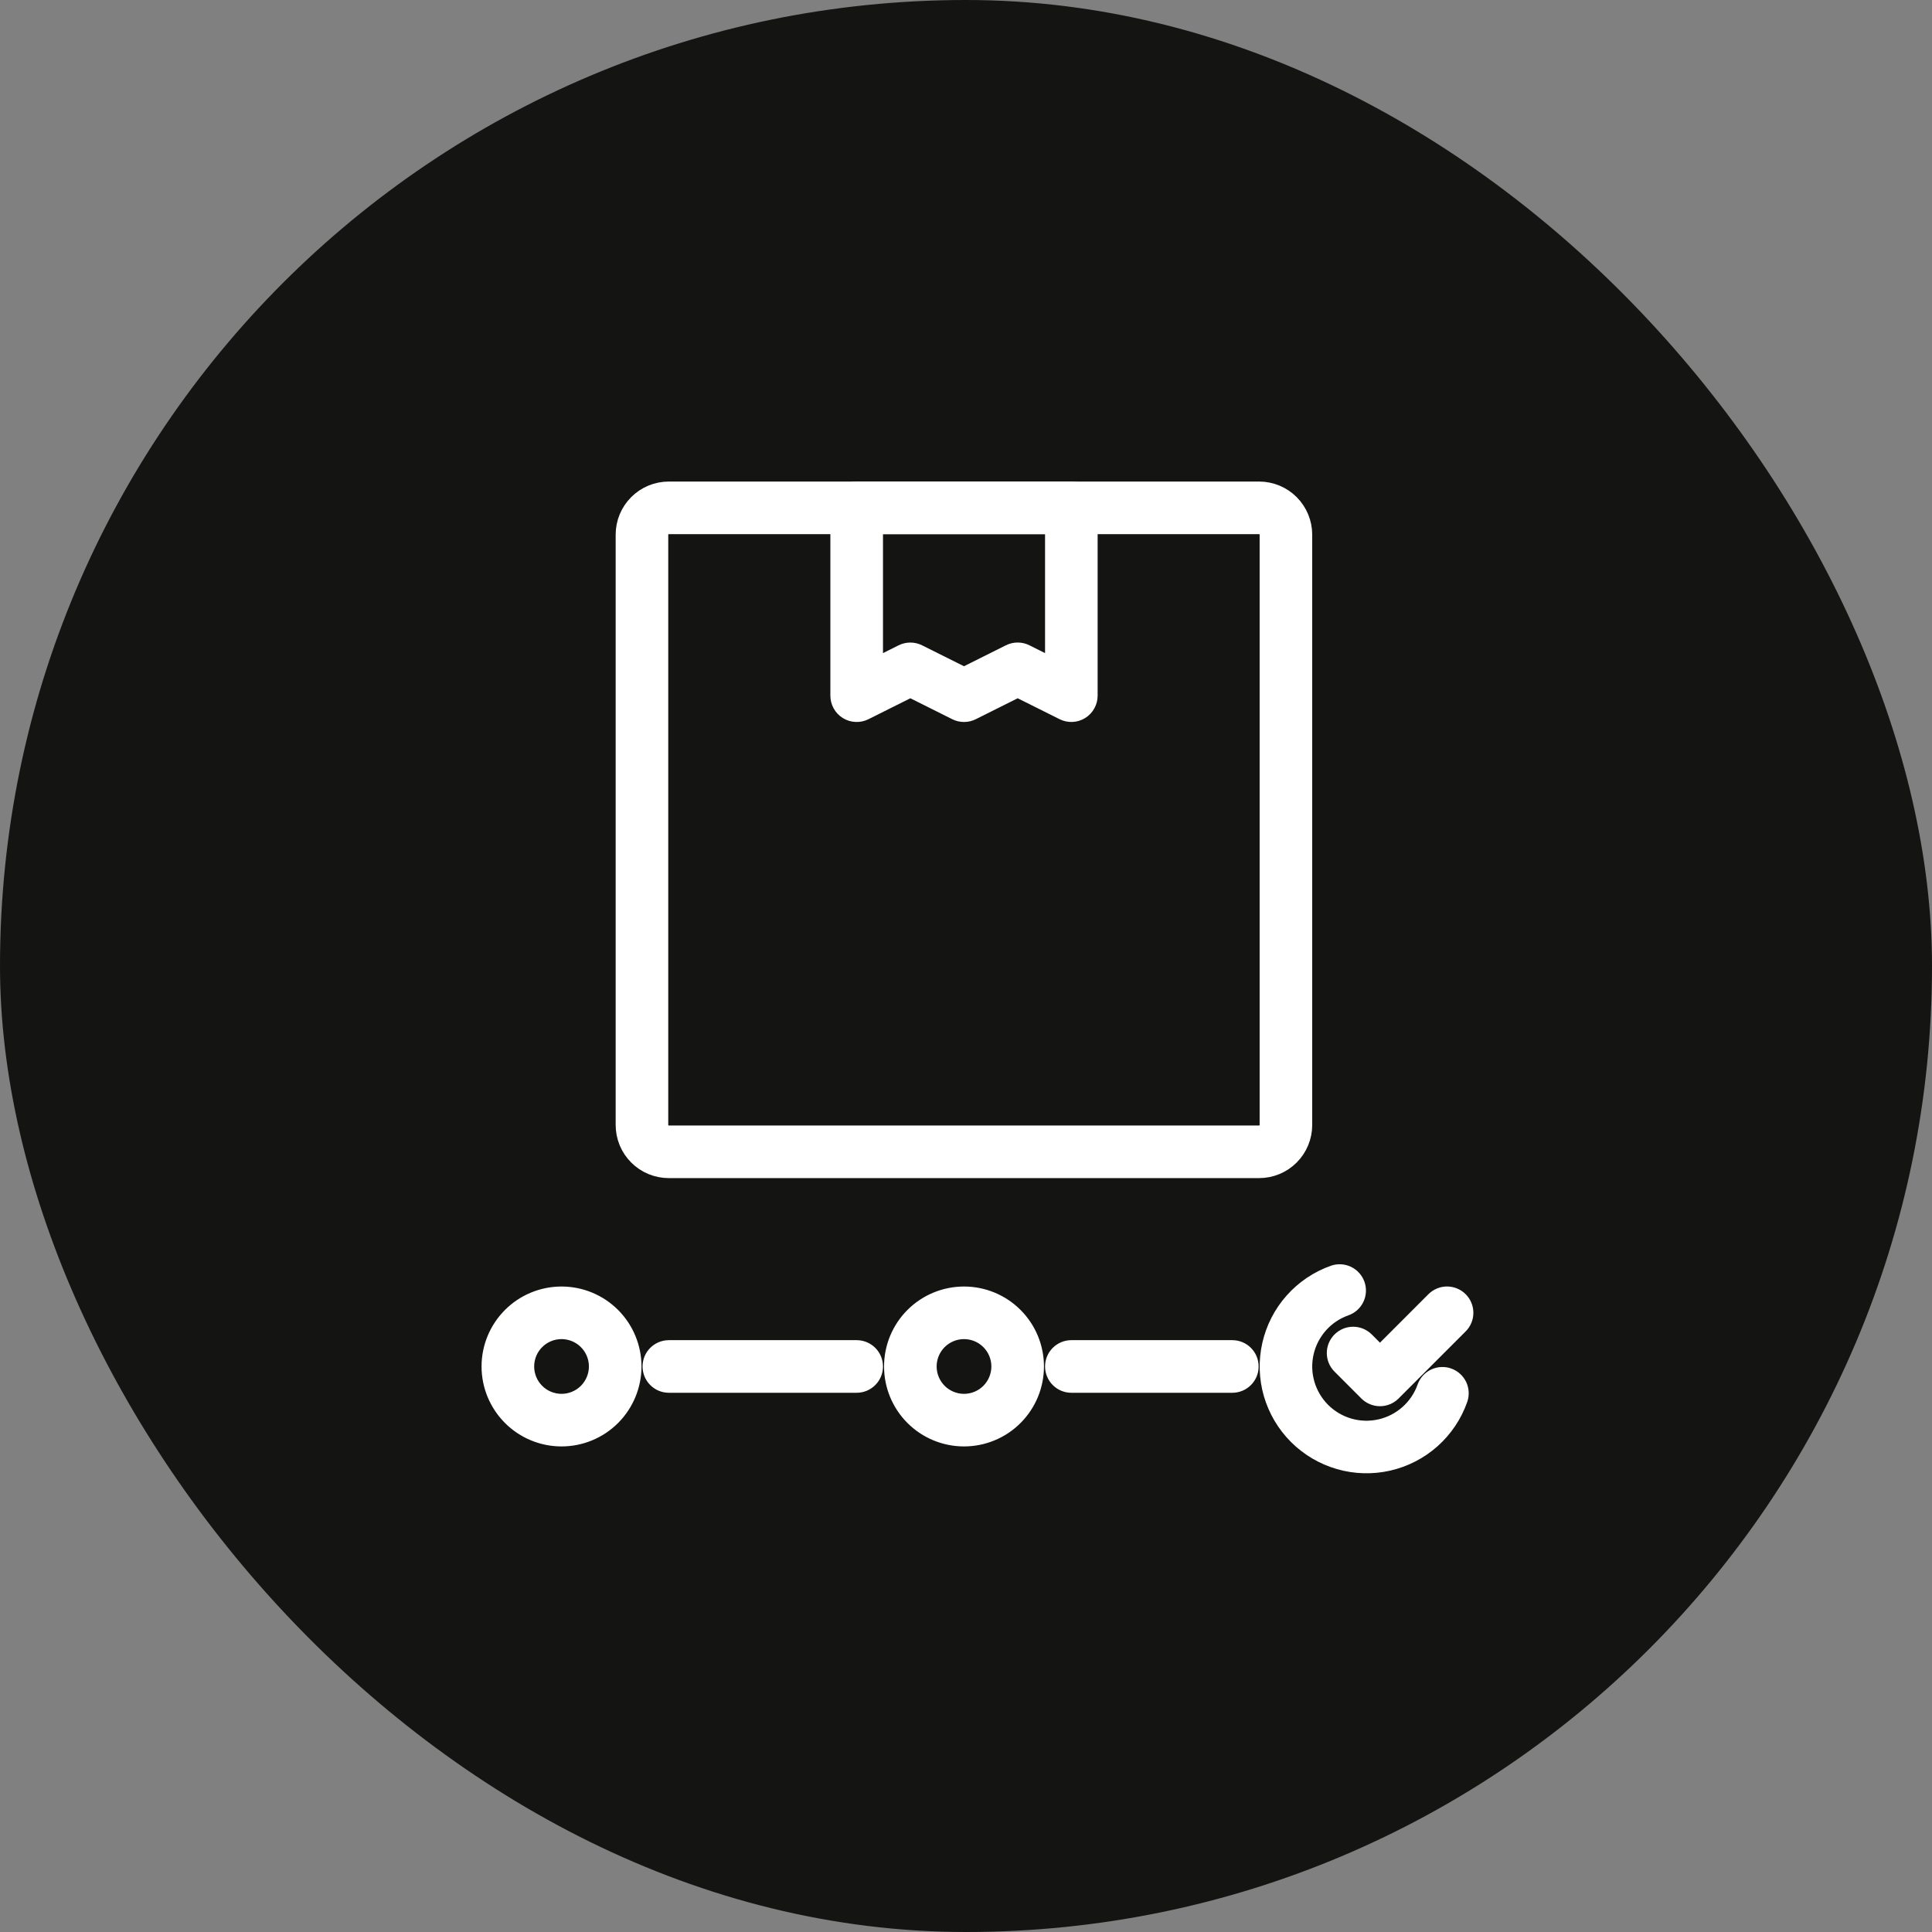
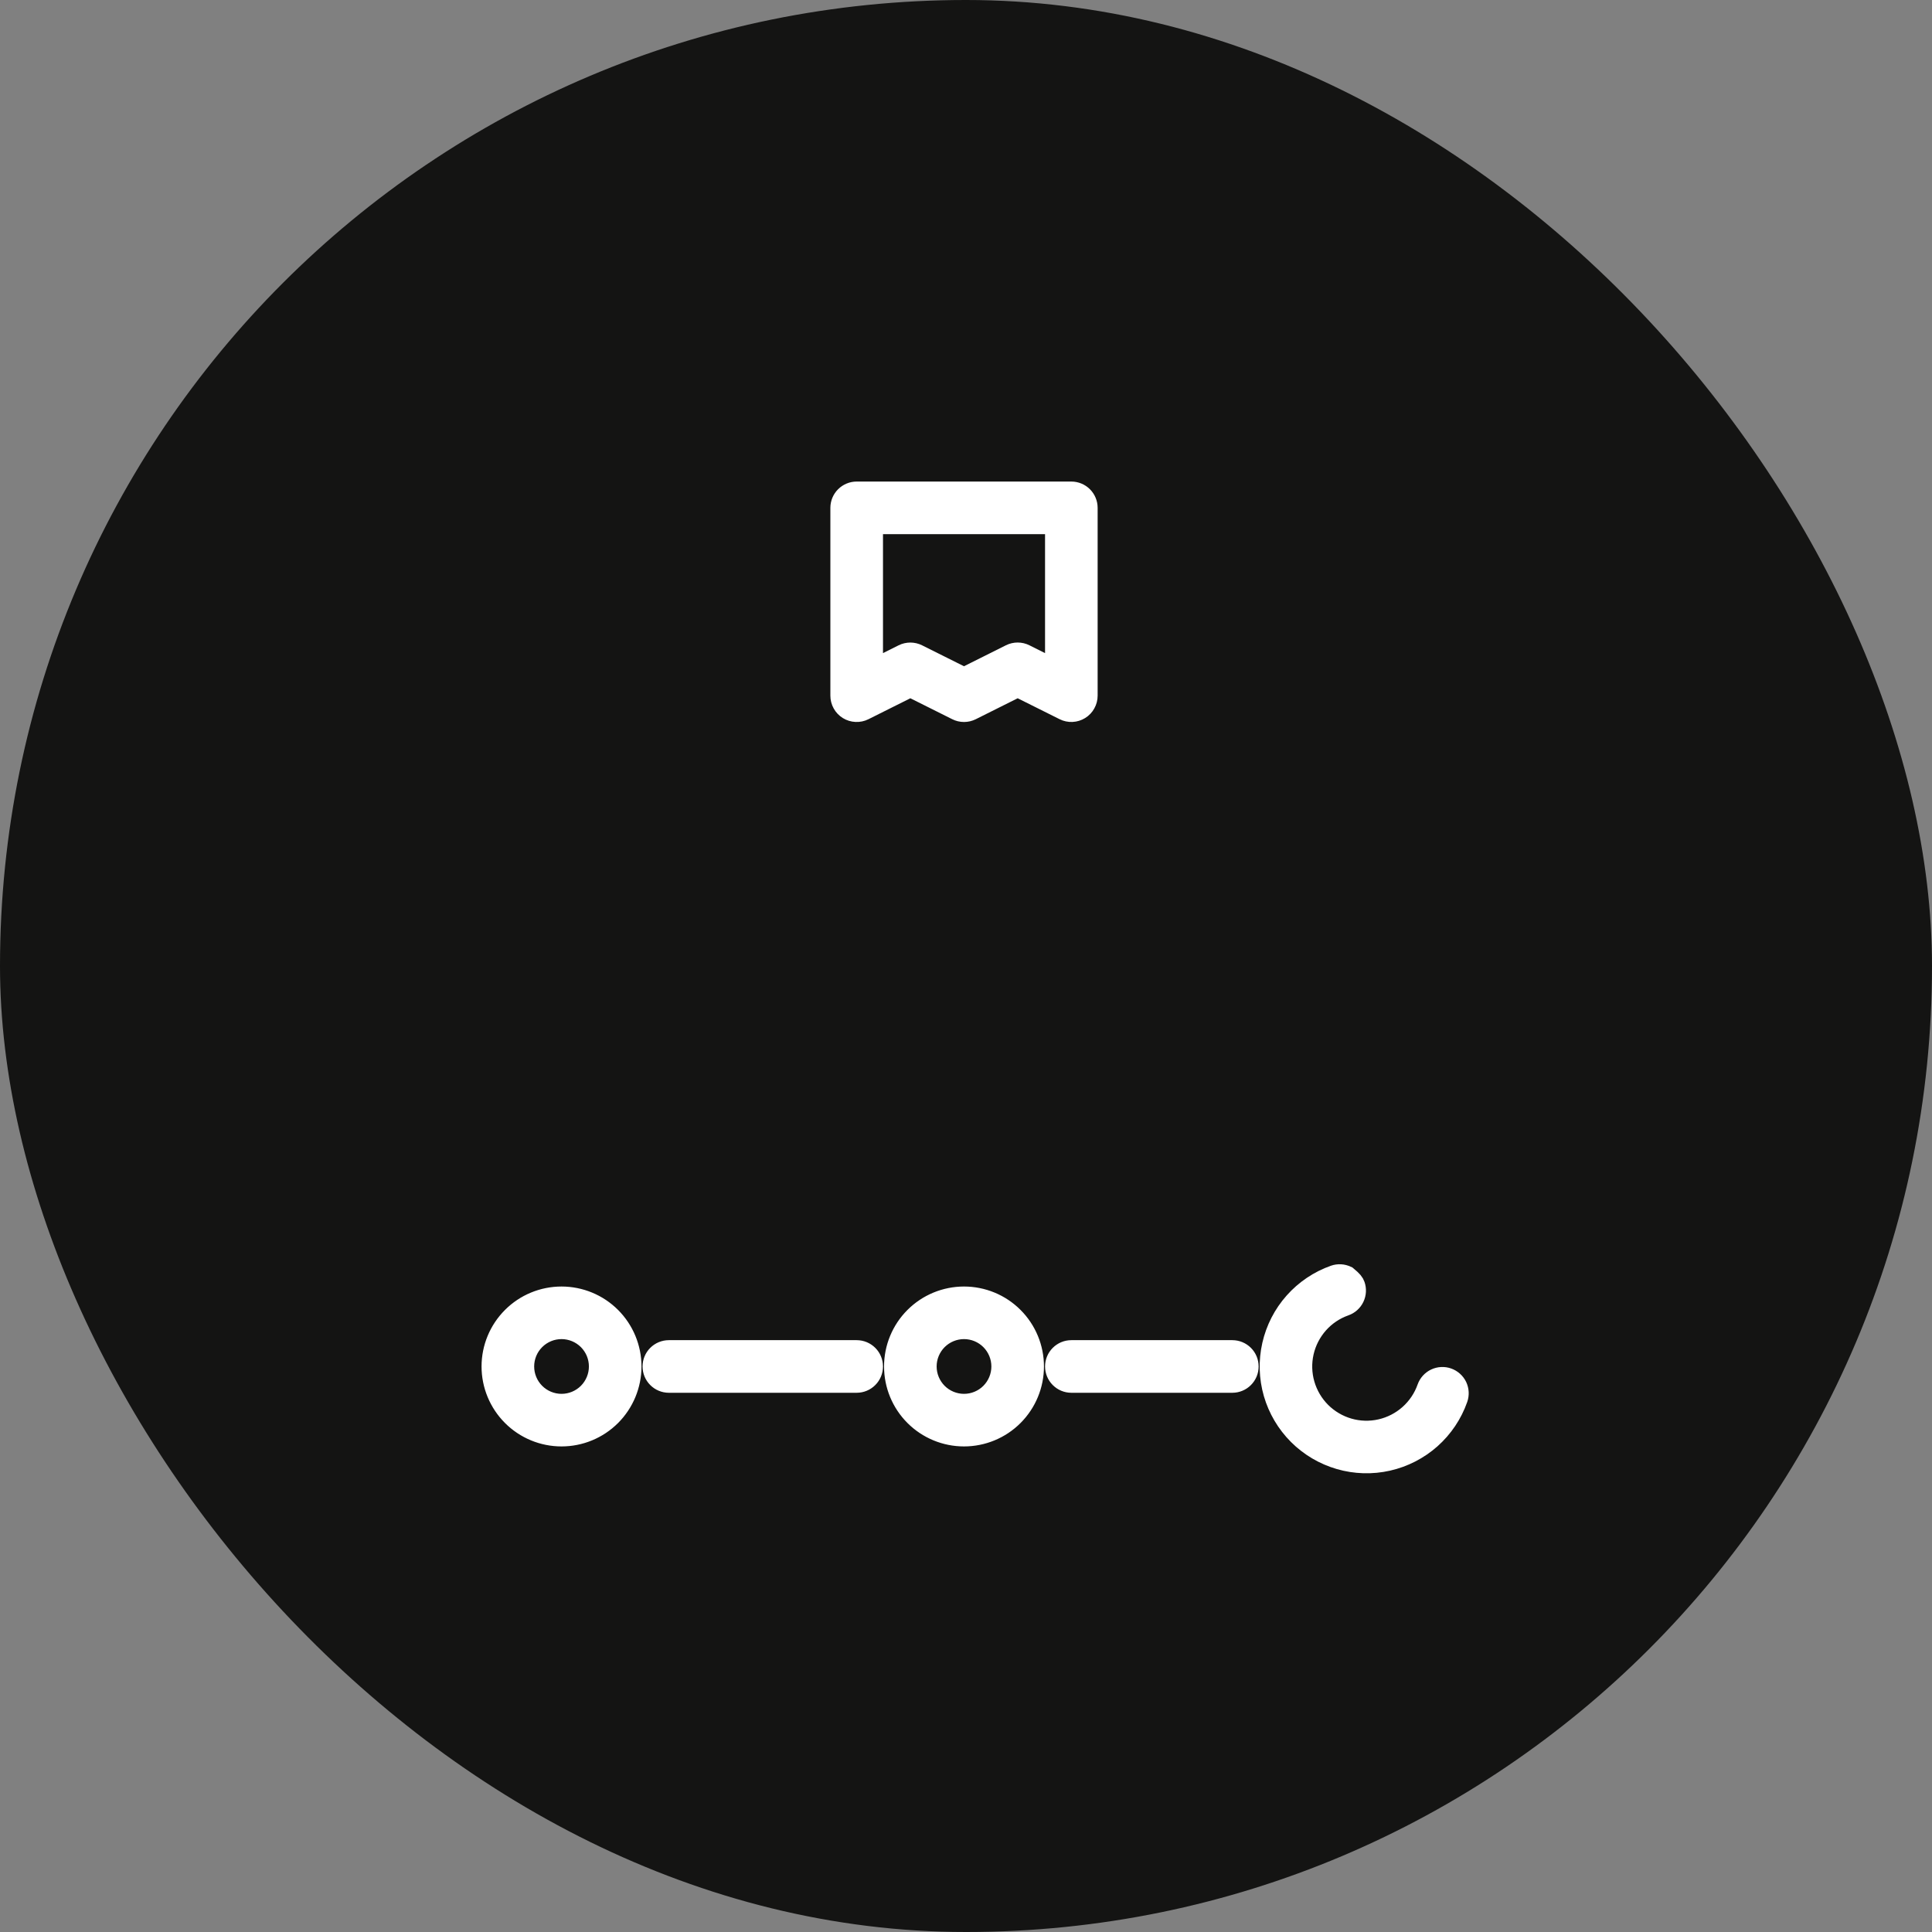
<svg xmlns="http://www.w3.org/2000/svg" width="60" height="60" viewBox="0 0 60 60" fill="none">
  <rect x="0" y="0" width="60" height="60" fill="#808080" stroke="none" />
  <rect width="60" height="60" rx="30" fill="#141413" />
-   <path fill-rule="evenodd" clip-rule="evenodd" d="M19.52 16.605C19.52 16.273 19.651 15.955 19.886 15.721C20.12 15.486 20.438 15.355 20.77 15.355H39.102C39.434 15.355 39.752 15.486 39.986 15.721C40.22 15.955 40.352 16.273 40.352 16.605V34.937C40.352 35.269 40.22 35.587 39.986 35.821C39.752 36.056 39.434 36.187 39.102 36.187H20.77C20.438 36.187 20.12 36.056 19.886 35.821C19.651 35.587 19.52 35.269 19.52 34.937V16.605ZM20.77 16.188C20.659 16.188 20.553 16.232 20.475 16.31C20.397 16.388 20.353 16.494 20.353 16.605V34.937C20.353 35.048 20.397 35.154 20.475 35.232C20.553 35.31 20.659 35.354 20.77 35.354H39.102C39.212 35.354 39.319 35.31 39.397 35.232C39.475 35.154 39.519 35.048 39.519 34.937V16.605C39.519 16.494 39.475 16.388 39.397 16.31C39.319 16.232 39.212 16.188 39.102 16.188H20.77Z" fill="white" stroke="white" stroke-width="0.8" />
-   <path fill-rule="evenodd" clip-rule="evenodd" d="M26.188 15.771C26.188 15.661 26.232 15.555 26.31 15.477C26.389 15.399 26.494 15.355 26.605 15.355H33.271C33.382 15.355 33.488 15.399 33.566 15.477C33.644 15.555 33.688 15.661 33.688 15.771V21.605C33.688 21.675 33.67 21.745 33.635 21.807C33.601 21.869 33.551 21.922 33.49 21.959C33.43 21.996 33.361 22.018 33.29 22.021C33.219 22.024 33.148 22.009 33.085 21.977L31.605 21.238L30.125 21.978C30.067 22.007 30.003 22.022 29.938 22.022C29.873 22.022 29.809 22.007 29.752 21.978L28.272 21.238L26.792 21.978C26.728 22.01 26.657 22.025 26.586 22.021C26.515 22.018 26.446 21.997 26.386 21.96C26.325 21.922 26.275 21.87 26.241 21.808C26.206 21.746 26.188 21.676 26.188 21.605V15.771ZM27.022 16.188V20.93L28.085 20.399C28.143 20.37 28.207 20.355 28.272 20.355C28.336 20.355 28.4 20.37 28.458 20.399L29.938 21.138L31.418 20.398C31.476 20.369 31.54 20.354 31.605 20.354C31.67 20.354 31.733 20.369 31.791 20.398L32.855 20.93V16.188H27.022ZM20.355 42.437C20.355 42.326 20.399 42.22 20.477 42.142C20.555 42.064 20.661 42.02 20.772 42.02H26.605C26.715 42.02 26.822 42.064 26.9 42.142C26.978 42.22 27.022 42.326 27.022 42.437C27.022 42.547 26.978 42.653 26.9 42.731C26.822 42.81 26.715 42.854 26.605 42.854H20.772C20.661 42.854 20.555 42.81 20.477 42.731C20.399 42.653 20.355 42.547 20.355 42.437ZM32.855 42.437C32.855 42.326 32.899 42.22 32.977 42.142C33.055 42.064 33.161 42.02 33.271 42.02H38.271C38.382 42.02 38.488 42.064 38.566 42.142C38.644 42.22 38.688 42.326 38.688 42.437C38.688 42.547 38.644 42.653 38.566 42.731C38.488 42.81 38.382 42.854 38.271 42.854H33.271C33.161 42.854 33.055 42.81 32.977 42.731C32.899 42.653 32.855 42.547 32.855 42.437ZM17.439 41.187C17.107 41.187 16.789 41.319 16.555 41.553C16.32 41.788 16.189 42.105 16.189 42.437C16.189 42.768 16.32 43.086 16.555 43.321C16.789 43.555 17.107 43.687 17.439 43.687C17.77 43.687 18.088 43.555 18.323 43.321C18.557 43.086 18.689 42.768 18.689 42.437C18.689 42.105 18.557 41.788 18.323 41.553C18.088 41.319 17.77 41.187 17.439 41.187ZM15.355 42.437C15.355 41.884 15.575 41.355 15.966 40.964C16.356 40.573 16.886 40.354 17.439 40.354C17.991 40.354 18.521 40.573 18.912 40.964C19.302 41.355 19.522 41.884 19.522 42.437C19.522 42.989 19.302 43.519 18.912 43.91C18.521 44.301 17.991 44.52 17.439 44.52C16.886 44.52 16.356 44.301 15.966 43.91C15.575 43.519 15.355 42.989 15.355 42.437ZM29.938 41.187C29.607 41.187 29.289 41.319 29.054 41.553C28.82 41.788 28.688 42.105 28.688 42.437C28.688 42.768 28.82 43.086 29.054 43.321C29.289 43.555 29.607 43.687 29.938 43.687C30.27 43.687 30.588 43.555 30.822 43.321C31.056 43.086 31.188 42.768 31.188 42.437C31.188 42.105 31.056 41.788 30.822 41.553C30.588 41.319 30.27 41.187 29.938 41.187ZM27.855 42.437C27.855 41.884 28.074 41.355 28.465 40.964C28.856 40.573 29.386 40.354 29.938 40.354C30.491 40.354 31.021 40.573 31.411 40.964C31.802 41.355 32.021 41.884 32.021 42.437C32.021 42.989 31.802 43.519 31.411 43.91C31.021 44.301 30.491 44.52 29.938 44.52C29.386 44.52 28.856 44.301 28.465 43.91C28.074 43.519 27.855 42.989 27.855 42.437ZM41.997 39.94C42.034 40.044 42.028 40.159 41.98 40.259C41.933 40.358 41.848 40.435 41.743 40.472C41.411 40.589 41.114 40.788 40.88 41.051C40.646 41.315 40.482 41.633 40.404 41.976C40.326 42.319 40.336 42.677 40.434 43.015C40.532 43.354 40.714 43.662 40.962 43.911C41.212 44.16 41.52 44.342 41.858 44.44C42.196 44.538 42.554 44.548 42.897 44.47C43.241 44.392 43.559 44.228 43.822 43.994C44.085 43.76 44.285 43.463 44.402 43.131C44.439 43.027 44.516 42.941 44.615 42.894C44.715 42.846 44.83 42.84 44.934 42.877C45.038 42.914 45.124 42.991 45.172 43.09C45.219 43.19 45.225 43.305 45.188 43.409C45.024 43.874 44.745 44.289 44.377 44.617C44.008 44.944 43.563 45.173 43.082 45.282C42.602 45.391 42.101 45.376 41.628 45.239C41.155 45.102 40.724 44.848 40.375 44.499C40.027 44.151 39.772 43.72 39.635 43.247C39.498 42.773 39.484 42.273 39.593 41.792C39.702 41.312 39.93 40.866 40.258 40.498C40.585 40.13 41.001 39.85 41.465 39.686C41.517 39.668 41.572 39.66 41.626 39.663C41.681 39.666 41.734 39.68 41.784 39.703C41.833 39.727 41.877 39.76 41.914 39.801C41.95 39.841 41.979 39.889 41.997 39.94Z" fill="white" stroke="white" stroke-width="0.8" />
-   <path fill-rule="evenodd" clip-rule="evenodd" d="M45.234 40.475C45.273 40.514 45.304 40.56 45.325 40.611C45.346 40.661 45.357 40.716 45.357 40.77C45.357 40.825 45.346 40.88 45.325 40.93C45.304 40.981 45.273 41.027 45.234 41.065L43.151 43.149C43.112 43.188 43.066 43.218 43.016 43.239C42.965 43.26 42.911 43.271 42.856 43.271C42.801 43.271 42.747 43.26 42.696 43.239C42.646 43.218 42.6 43.188 42.561 43.149L41.728 42.315C41.649 42.237 41.605 42.131 41.605 42.02C41.605 41.91 41.649 41.804 41.728 41.725C41.806 41.647 41.912 41.603 42.023 41.603C42.133 41.603 42.239 41.647 42.318 41.725L42.856 42.264L44.644 40.475C44.683 40.437 44.729 40.406 44.779 40.385C44.83 40.364 44.884 40.353 44.939 40.353C44.994 40.353 45.048 40.364 45.099 40.385C45.15 40.406 45.196 40.437 45.234 40.475Z" fill="white" stroke="white" stroke-width="0.8" />
+   <path fill-rule="evenodd" clip-rule="evenodd" d="M26.188 15.771C26.188 15.661 26.232 15.555 26.31 15.477C26.389 15.399 26.494 15.355 26.605 15.355H33.271C33.382 15.355 33.488 15.399 33.566 15.477C33.644 15.555 33.688 15.661 33.688 15.771V21.605C33.688 21.675 33.67 21.745 33.635 21.807C33.601 21.869 33.551 21.922 33.49 21.959C33.43 21.996 33.361 22.018 33.29 22.021C33.219 22.024 33.148 22.009 33.085 21.977L31.605 21.238L30.125 21.978C30.067 22.007 30.003 22.022 29.938 22.022C29.873 22.022 29.809 22.007 29.752 21.978L28.272 21.238L26.792 21.978C26.728 22.01 26.657 22.025 26.586 22.021C26.515 22.018 26.446 21.997 26.386 21.96C26.325 21.922 26.275 21.87 26.241 21.808C26.206 21.746 26.188 21.676 26.188 21.605V15.771ZM27.022 16.188V20.93L28.085 20.399C28.143 20.37 28.207 20.355 28.272 20.355C28.336 20.355 28.4 20.37 28.458 20.399L29.938 21.138L31.418 20.398C31.476 20.369 31.54 20.354 31.605 20.354C31.67 20.354 31.733 20.369 31.791 20.398L32.855 20.93V16.188H27.022ZM20.355 42.437C20.355 42.326 20.399 42.22 20.477 42.142C20.555 42.064 20.661 42.02 20.772 42.02H26.605C26.715 42.02 26.822 42.064 26.9 42.142C26.978 42.22 27.022 42.326 27.022 42.437C27.022 42.547 26.978 42.653 26.9 42.731C26.822 42.81 26.715 42.854 26.605 42.854H20.772C20.661 42.854 20.555 42.81 20.477 42.731C20.399 42.653 20.355 42.547 20.355 42.437ZM32.855 42.437C32.855 42.326 32.899 42.22 32.977 42.142C33.055 42.064 33.161 42.02 33.271 42.02H38.271C38.382 42.02 38.488 42.064 38.566 42.142C38.644 42.22 38.688 42.326 38.688 42.437C38.688 42.547 38.644 42.653 38.566 42.731C38.488 42.81 38.382 42.854 38.271 42.854H33.271C33.161 42.854 33.055 42.81 32.977 42.731C32.899 42.653 32.855 42.547 32.855 42.437ZM17.439 41.187C17.107 41.187 16.789 41.319 16.555 41.553C16.32 41.788 16.189 42.105 16.189 42.437C16.189 42.768 16.32 43.086 16.555 43.321C16.789 43.555 17.107 43.687 17.439 43.687C17.77 43.687 18.088 43.555 18.323 43.321C18.557 43.086 18.689 42.768 18.689 42.437C18.689 42.105 18.557 41.788 18.323 41.553C18.088 41.319 17.77 41.187 17.439 41.187ZM15.355 42.437C15.355 41.884 15.575 41.355 15.966 40.964C16.356 40.573 16.886 40.354 17.439 40.354C17.991 40.354 18.521 40.573 18.912 40.964C19.302 41.355 19.522 41.884 19.522 42.437C19.522 42.989 19.302 43.519 18.912 43.91C18.521 44.301 17.991 44.52 17.439 44.52C16.886 44.52 16.356 44.301 15.966 43.91C15.575 43.519 15.355 42.989 15.355 42.437ZM29.938 41.187C29.607 41.187 29.289 41.319 29.054 41.553C28.82 41.788 28.688 42.105 28.688 42.437C28.688 42.768 28.82 43.086 29.054 43.321C29.289 43.555 29.607 43.687 29.938 43.687C30.27 43.687 30.588 43.555 30.822 43.321C31.056 43.086 31.188 42.768 31.188 42.437C31.188 42.105 31.056 41.788 30.822 41.553C30.588 41.319 30.27 41.187 29.938 41.187ZM27.855 42.437C27.855 41.884 28.074 41.355 28.465 40.964C28.856 40.573 29.386 40.354 29.938 40.354C30.491 40.354 31.021 40.573 31.411 40.964C31.802 41.355 32.021 41.884 32.021 42.437C32.021 42.989 31.802 43.519 31.411 43.91C31.021 44.301 30.491 44.52 29.938 44.52C29.386 44.52 28.856 44.301 28.465 43.91C28.074 43.519 27.855 42.989 27.855 42.437ZM41.997 39.94C42.034 40.044 42.028 40.159 41.98 40.259C41.933 40.358 41.848 40.435 41.743 40.472C41.411 40.589 41.114 40.788 40.88 41.051C40.646 41.315 40.482 41.633 40.404 41.976C40.326 42.319 40.336 42.677 40.434 43.015C40.532 43.354 40.714 43.662 40.962 43.911C41.212 44.16 41.52 44.342 41.858 44.44C42.196 44.538 42.554 44.548 42.897 44.47C43.241 44.392 43.559 44.228 43.822 43.994C44.085 43.76 44.285 43.463 44.402 43.131C44.439 43.027 44.516 42.941 44.615 42.894C44.715 42.846 44.83 42.84 44.934 42.877C45.038 42.914 45.124 42.991 45.172 43.09C45.219 43.19 45.225 43.305 45.188 43.409C45.024 43.874 44.745 44.289 44.377 44.617C44.008 44.944 43.563 45.173 43.082 45.282C42.602 45.391 42.101 45.376 41.628 45.239C41.155 45.102 40.724 44.848 40.375 44.499C40.027 44.151 39.772 43.72 39.635 43.247C39.498 42.773 39.484 42.273 39.593 41.792C39.702 41.312 39.93 40.866 40.258 40.498C40.585 40.13 41.001 39.85 41.465 39.686C41.517 39.668 41.572 39.66 41.626 39.663C41.681 39.666 41.734 39.68 41.784 39.703C41.95 39.841 41.979 39.889 41.997 39.94Z" fill="white" stroke="white" stroke-width="0.8" />
</svg>